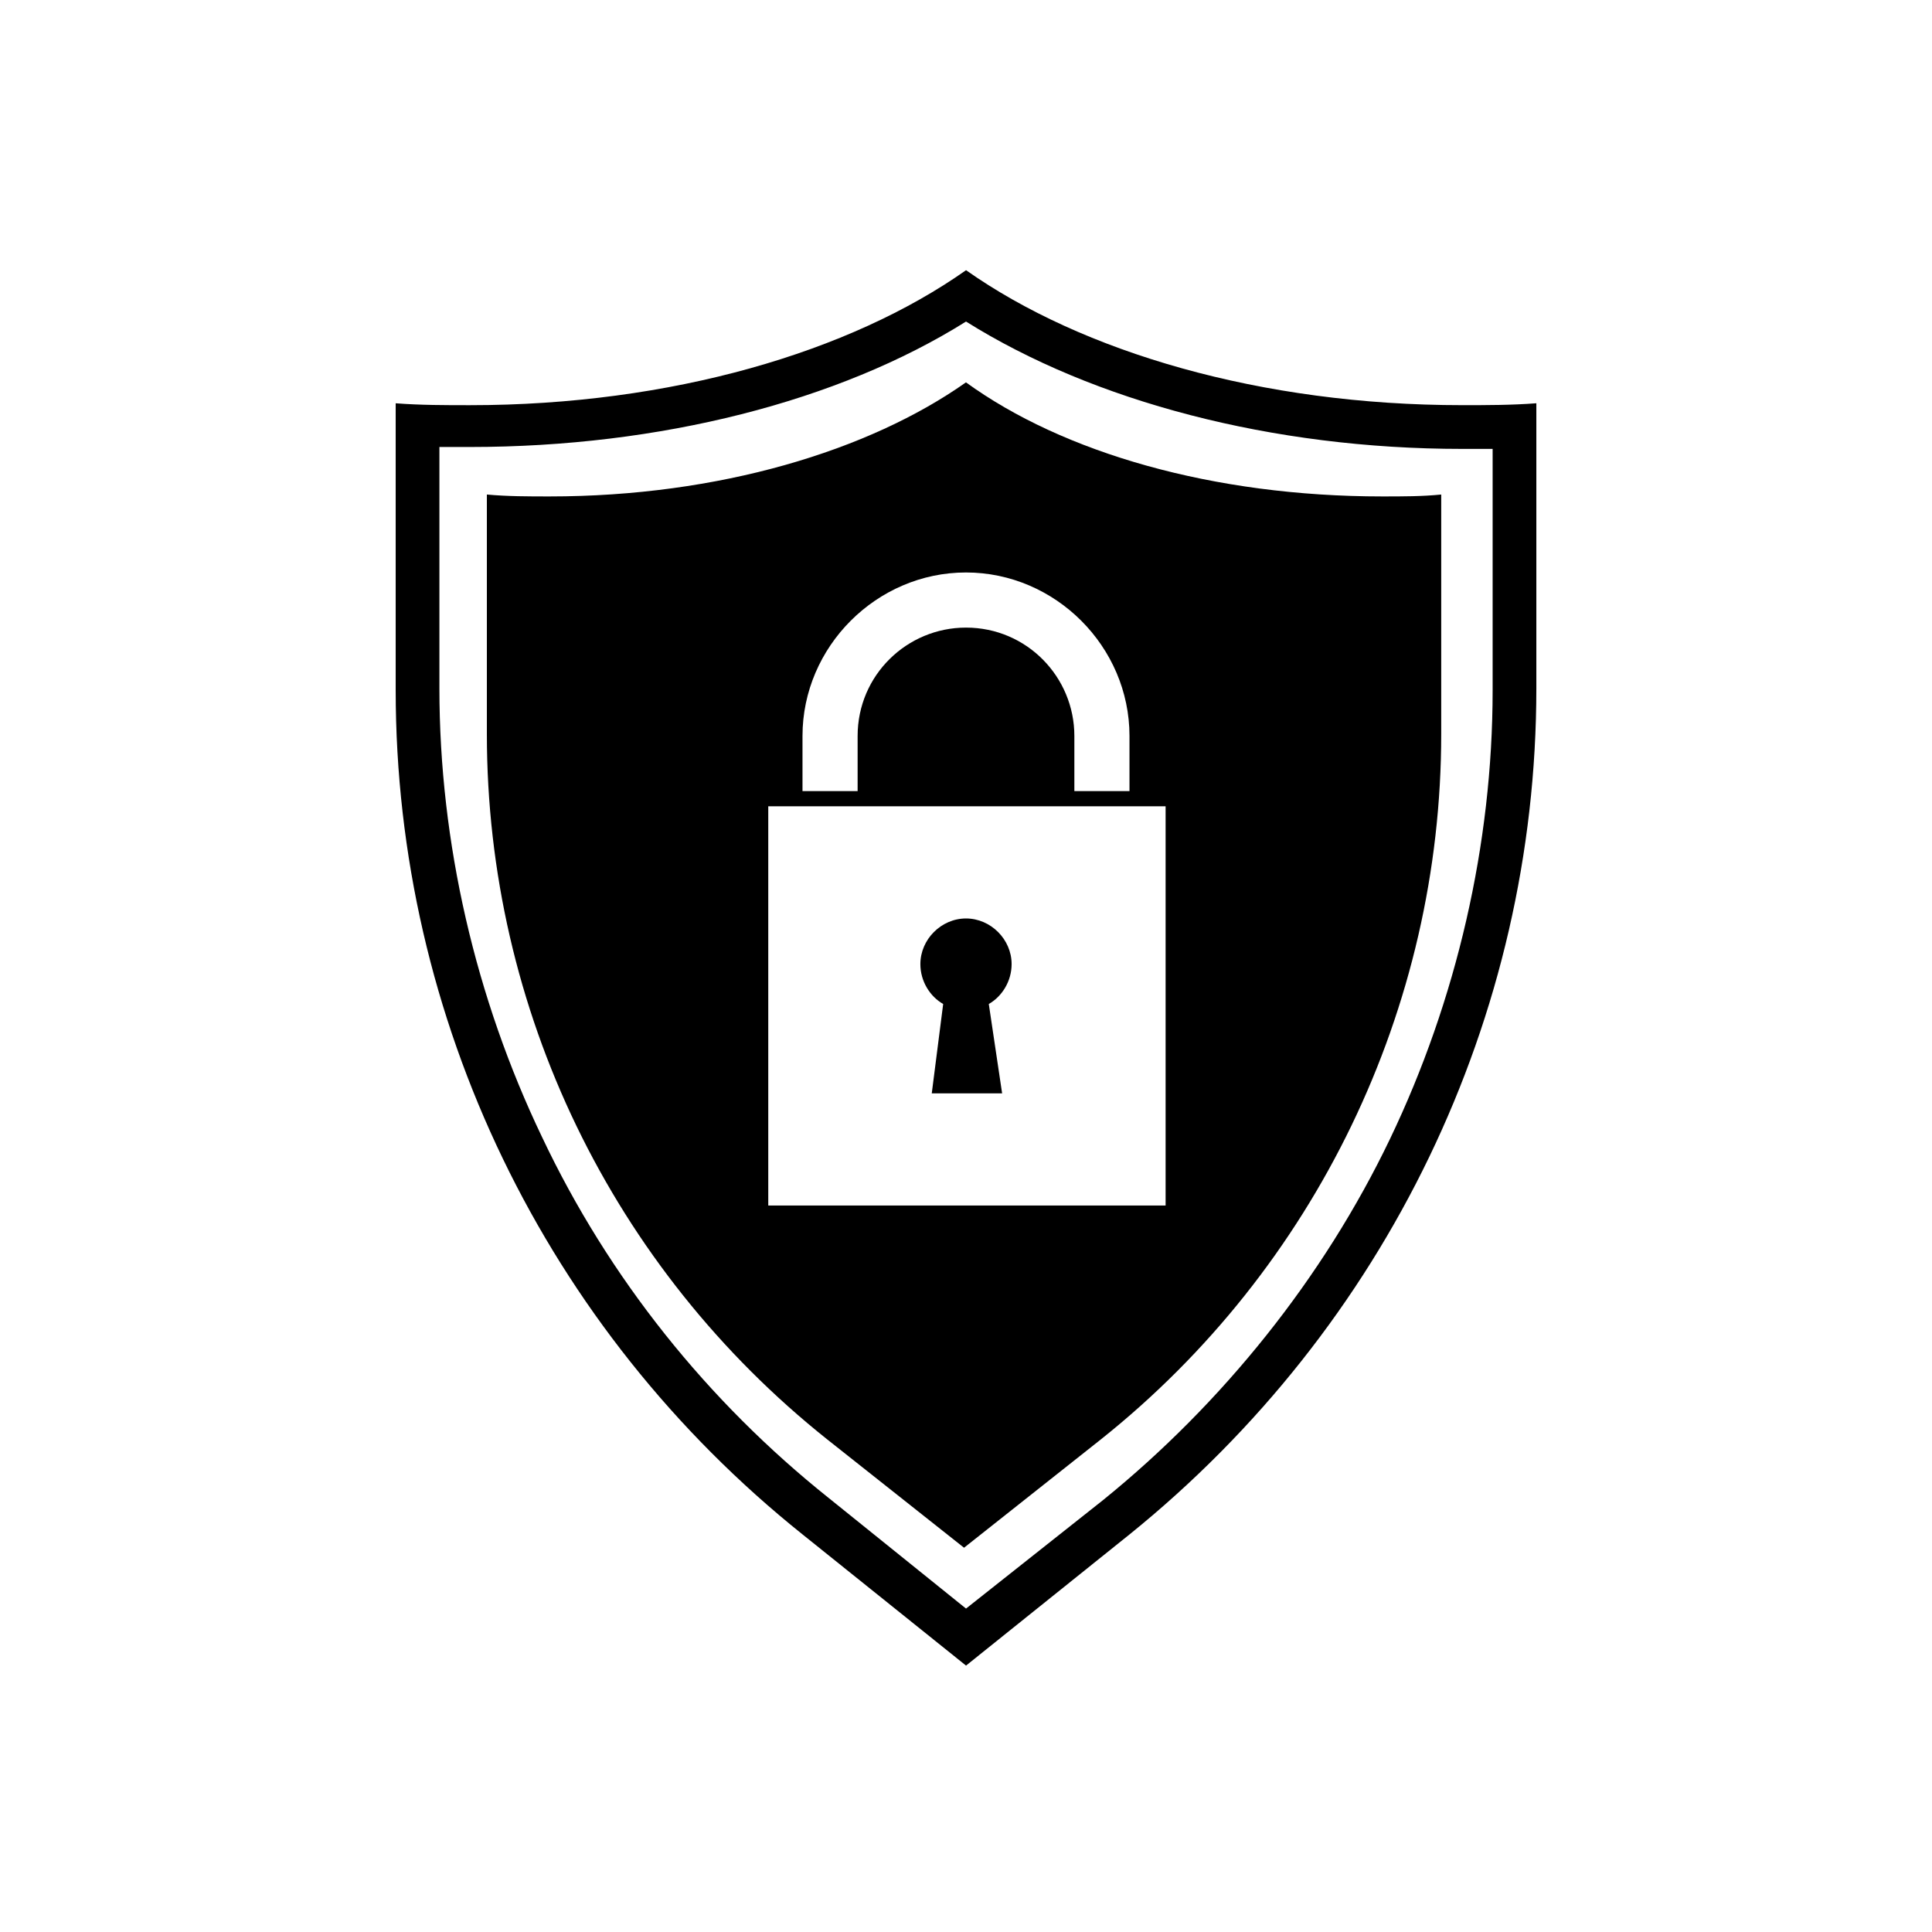
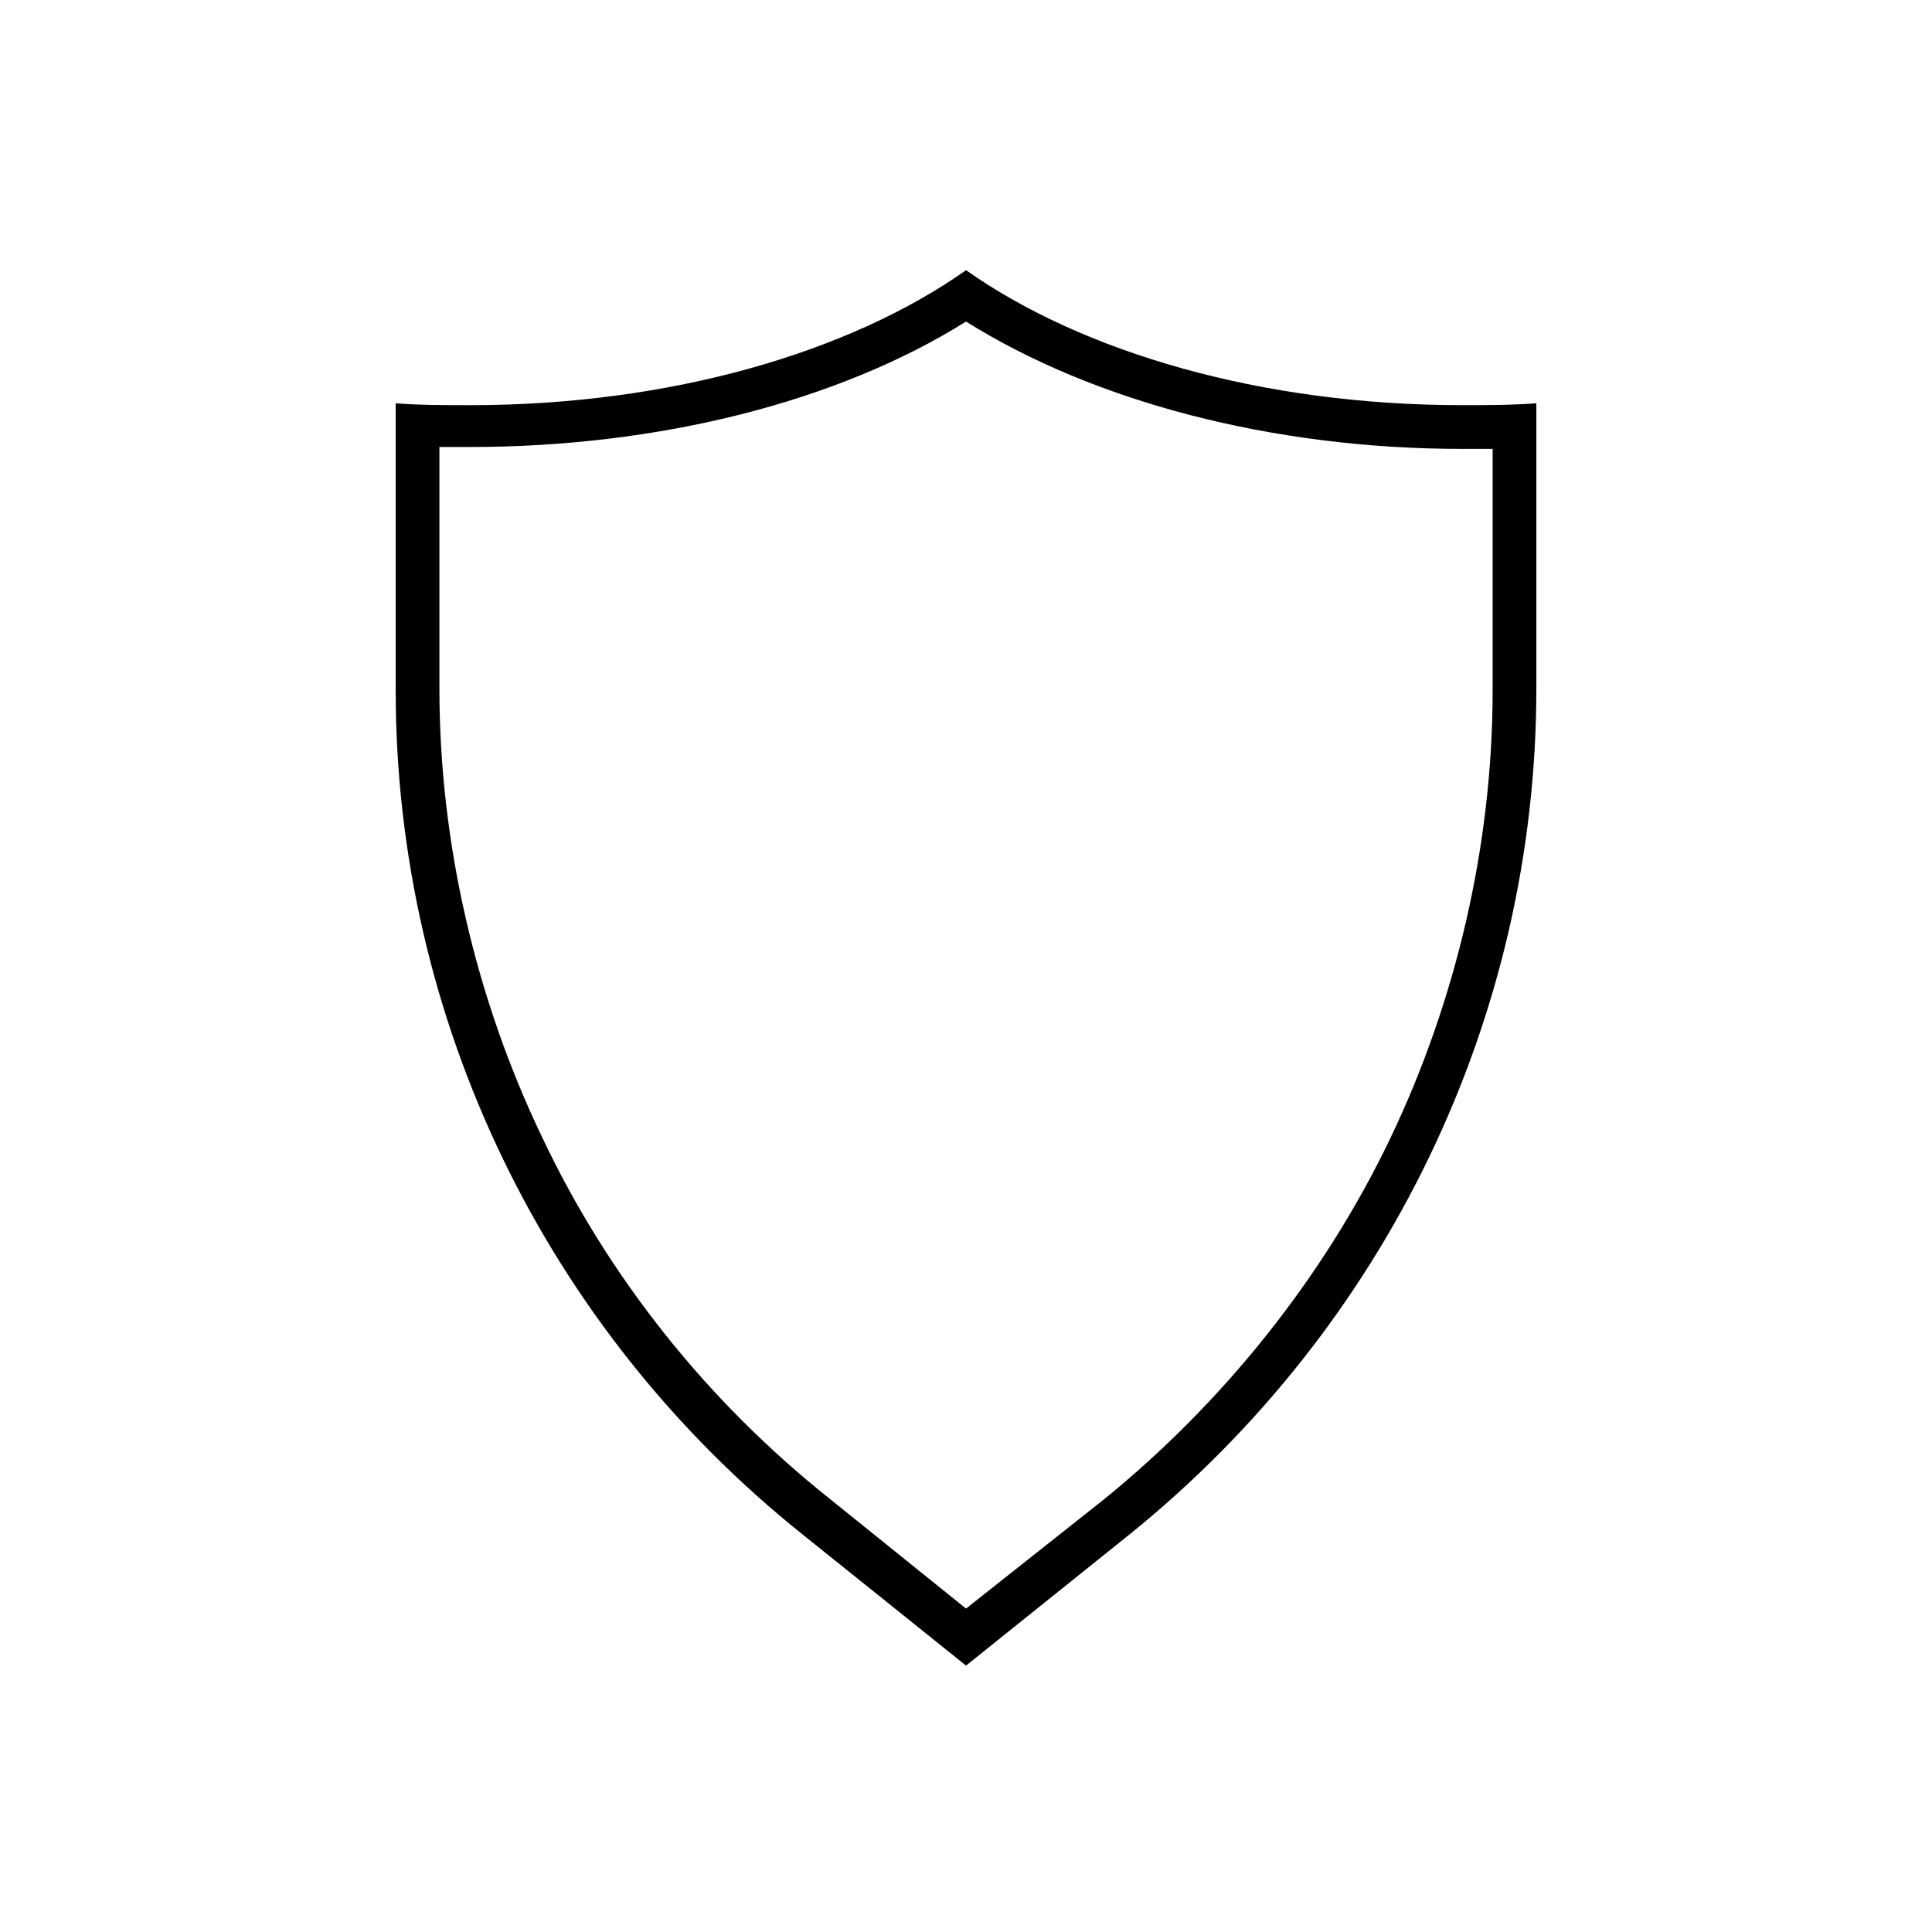
<svg xmlns="http://www.w3.org/2000/svg" fill="#000000" width="800px" height="800px" version="1.1" viewBox="144 144 512 512">
  <g>
-     <path d="m393.95 410.07-3.023 23.68h18.645l-3.531-23.68c3.527-2.016 6.047-6.047 6.047-10.578 0-6.551-5.543-12.09-12.09-12.09-6.551 0-12.09 5.543-12.09 12.09-0.004 4.531 2.516 8.562 6.043 10.578z" />
-     <path d="m510.33 275.56c-44.84 0-84.641-11.586-110.34-30.23-25.695 18.137-65.496 30.23-110.34 30.23-5.543 0-11.082 0-16.625-0.504v63.48c0 73.051 33.25 141.57 90.184 186.91l36.273 28.719 36.273-28.719c56.93-45.344 90.184-114.36 90.184-186.91v-63.48c-5.035 0.504-10.074 0.504-15.617 0.504zm-153.66 63.48c0-23.68 19.648-43.328 43.328-43.328s43.328 19.648 43.328 43.328v14.609h-14.609v-14.609c0-15.617-12.594-28.719-28.719-28.719-15.617 0-28.719 12.594-28.719 28.719v14.609h-14.609zm96.227 124.44h-105.3v-105.8h105.3z" />
    <path d="m400 229.21c33.754 21.16 81.113 33.754 131.5 33.754h8.062v63.984c0 40.809-9.574 82.121-27.207 118.9-17.633 36.777-44.336 70.031-76.074 95.723l-36.277 28.719-36.277-29.219c-32.242-25.695-58.441-58.441-76.074-95.723-17.633-36.777-27.207-78.09-27.207-118.9v-63.988h8.062c50.383 0 97.738-12.09 131.5-33.25m0-13.602c-30.73 21.664-78.09 35.77-131.5 35.77-6.551 0-13.098 0-19.648-0.504v76.074c0 87.16 39.801 169.28 107.82 223.69l43.328 34.762 43.328-34.762c68.012-54.914 107.81-137.04 107.81-224.2v-75.57c-6.551 0.504-13.098 0.504-19.648 0.504-53.402 0-100.76-14.105-131.49-35.77z" />
  </g>
</svg>